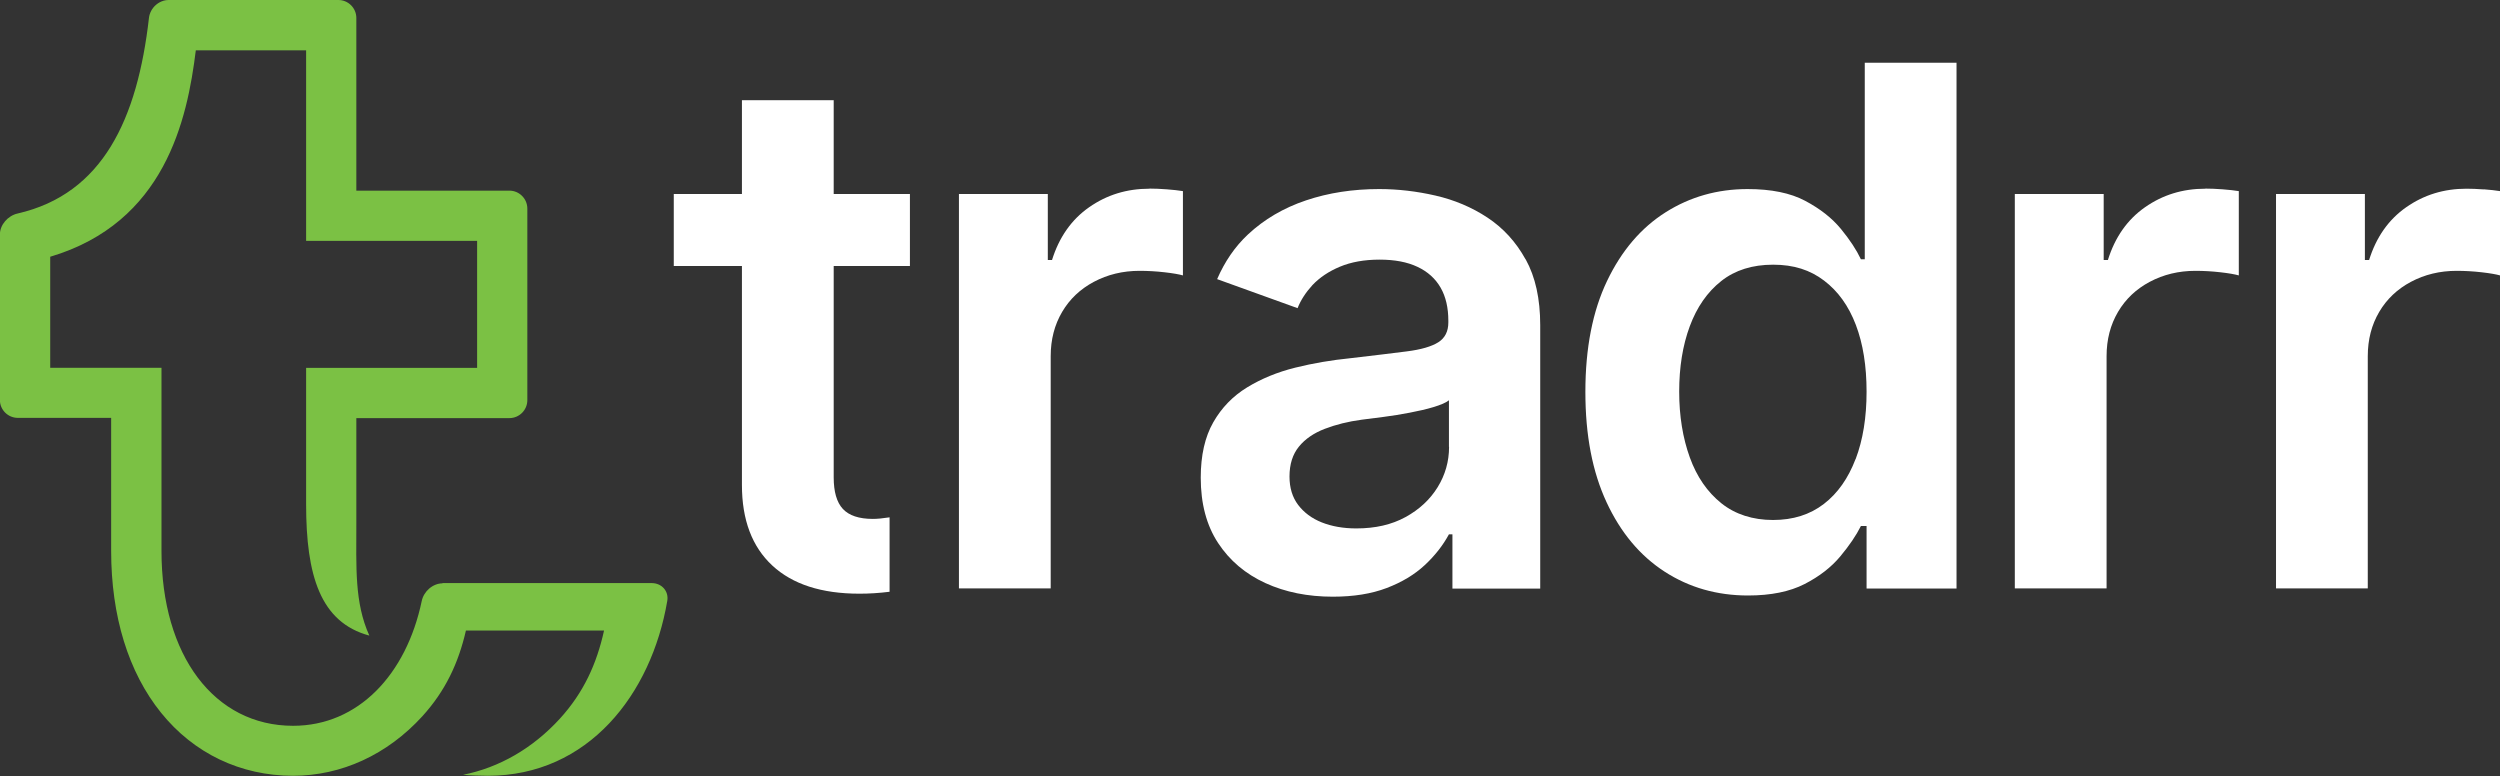
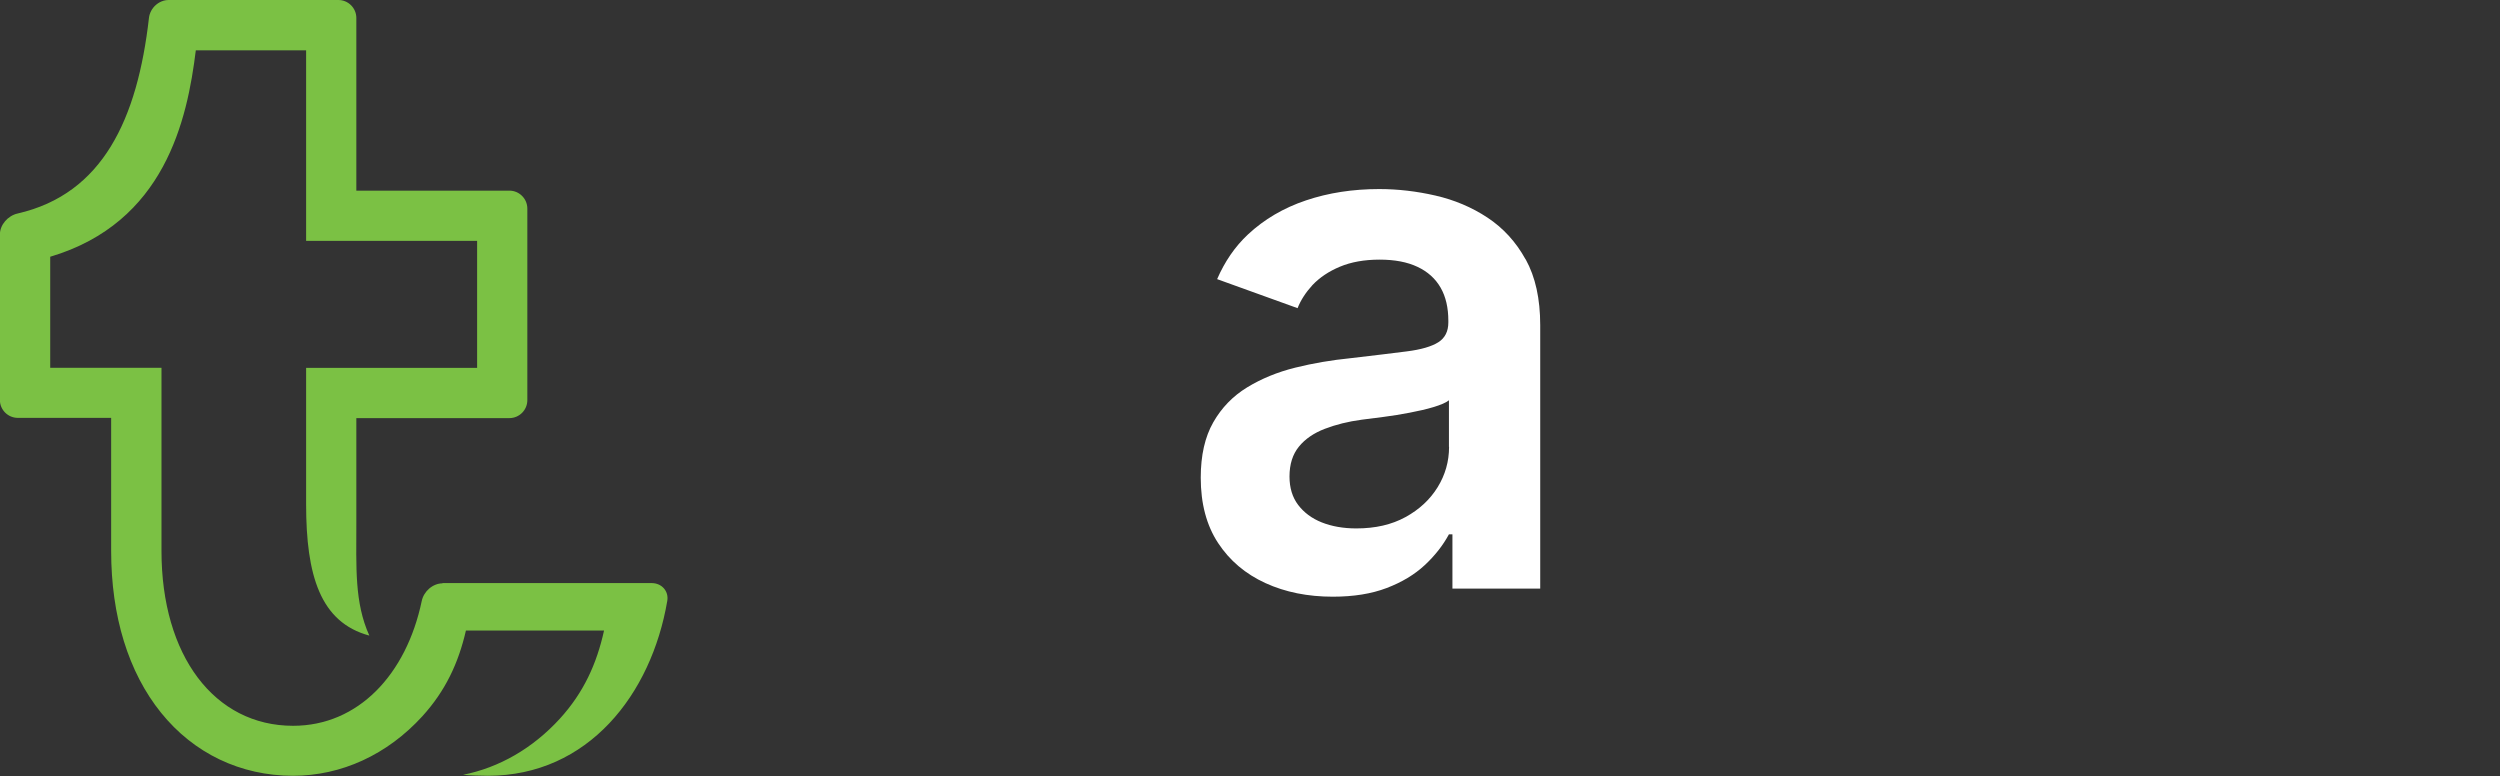
<svg xmlns="http://www.w3.org/2000/svg" id="Layer_2" data-name="Layer 2" viewBox="0 0 207.6 64.44">
  <rect x="0" y="0" width="207.6" height="64.44" fill="#333333" stroke="none" />
  <defs>
    <style> .cls-1 { fill: #7bc144; } .cls-2 { fill: #fff; } </style>
  </defs>
  <g id="Layer_1-2" data-name="Layer 1">
    <path class="cls-1" d="M36.76,48.44c-.82,0-1.57.66-1.74,1.47-1.28,6.11-5.28,10.36-10.68,10.36-6.54,0-10.93-5.83-10.93-14.51v-15.22H4.17v-9.22c9.52-2.83,11.38-11.36,12.09-17.14h9.16v15.82h14.2v10.55h-14.2v11.32c0,5.91,1.17,9.81,5.25,10.91-1.24-2.74-1.08-5.65-1.08-9.39v-8.67h12.71c.82,0,1.49-.67,1.49-1.49v-15.91c0-.82-.67-1.49-1.49-1.49h-12.71V1.49c0-.82-.67-1.49-1.49-1.49h-14.09c-.82,0-1.54.66-1.64,1.48-.96,8.4-3.83,14.63-10.91,16.25-.8.18-1.47.93-1.47,1.75v13.73c0,.82.67,1.49,1.49,1.49h7.75v11.05c0,5.42,1.43,10.07,4.14,13.43,2.72,3.38,6.61,5.24,10.96,5.24,4.02,0,7.83-1.75,10.74-4.94,1.92-2.11,3-4.42,3.62-7.12h11.47c-.61,2.77-1.7,5.16-3.67,7.32-2.25,2.46-5.03,4.06-8.04,4.66.48.05,1.57.08,2.06.08,8.34,0,13.58-6.77,14.9-14.52.14-.81-.46-1.48-1.29-1.48h-17.38Z" />
    <g>
-       <path class="cls-2" d="M95.45,15.67c-1.88,0-3.54.51-5.01,1.54s-2.49,2.49-3.08,4.38h-.35v-5.48h-7.38v32.75h7.62v-19.28c0-1.39.32-2.61.95-3.68s1.51-1.9,2.64-2.5,2.39-.91,3.79-.91c.68,0,1.38.04,2.08.12s1.21.17,1.52.26v-7c-.37-.06-.82-.11-1.35-.15s-1.01-.06-1.44-.06Z" />
-       <path class="cls-2" d="M154.85,21.53h-.32c-.37-.78-.92-1.62-1.66-2.52s-1.72-1.67-2.96-2.33-2.84-.98-4.79-.98c-2.5,0-4.77.64-6.81,1.93s-3.66,3.19-4.86,5.7-1.8,5.58-1.8,9.21.59,6.65,1.76,9.17,2.78,4.44,4.82,5.76,4.35,1.98,6.93,1.98c1.89,0,3.46-.32,4.69-.95s2.22-1.4,2.97-2.3,1.32-1.74,1.71-2.52h.47v5.19h7.47V5.21h-7.62v16.32ZM154.09,38.11c-.61,1.6-1.48,2.85-2.64,3.74s-2.56,1.33-4.22,1.33-3.13-.46-4.29-1.39-2.04-2.2-2.62-3.81-.88-3.43-.88-5.46.29-3.84.88-5.43,1.46-2.84,2.61-3.75,2.59-1.36,4.31-1.36,3.07.44,4.23,1.32,2.04,2.1,2.64,3.68.89,3.42.89,5.55-.3,3.99-.91,5.6Z" />
-       <path class="cls-2" d="M183.13,15.67c-1.88,0-3.54.51-5.01,1.54s-2.49,2.49-3.08,4.38h-.35v-5.48h-7.38v32.75h7.62v-19.28c0-1.39.32-2.61.95-3.68s1.51-1.9,2.64-2.5,2.39-.91,3.79-.91c.68,0,1.38.04,2.08.12s1.21.17,1.52.26v-7c-.37-.06-.82-.11-1.35-.15s-1.01-.06-1.44-.06Z" />
-       <path class="cls-2" d="M206.26,15.73c-.53-.04-1.01-.06-1.44-.06-1.88,0-3.54.51-5.01,1.54s-2.49,2.49-3.08,4.38h-.35v-5.48h-7.38v32.75h7.62v-19.28c0-1.39.32-2.61.95-3.68s1.51-1.9,2.64-2.5,2.39-.91,3.79-.91c.68,0,1.38.04,2.08.12s1.21.17,1.52.26v-7c-.37-.06-.82-.11-1.35-.15Z" />
-     </g>
-     <path class="cls-2" d="M73.87,42.96c-.58.09-1.04.13-1.39.13-1.15,0-1.98-.28-2.49-.83s-.76-1.43-.76-2.62v-17.55h6.33v-5.98h-6.33v-7.79h-7.62v7.79h-5.66v5.98h5.66v18.19c0,2.89.84,5.12,2.52,6.68s4.09,2.34,7.24,2.34c.8,0,1.63-.05,2.5-.16v-6.18Z" />
+       </g>
    <path class="cls-2" d="M126.68,21.53c-.8-1.45-1.86-2.6-3.16-3.46s-2.75-1.47-4.32-1.83-3.13-.54-4.67-.54c-2.19,0-4.21.31-6.08.94s-3.47,1.57-4.82,2.83c-1.09,1.02-1.93,2.26-2.56,3.71l6.68,2.41c.27-.68.69-1.32,1.24-1.92.59-.62,1.34-1.13,2.27-1.52s2.03-.59,3.3-.59,2.3.2,3.15.6,1.49.98,1.92,1.73.64,1.67.64,2.74v.15c0,.74-.28,1.29-.83,1.64s-1.43.61-2.62.76-2.73.34-4.63.56c-1.6.16-3.14.42-4.63.79s-2.82.92-4,1.64-2.12,1.69-2.81,2.9-1.04,2.74-1.04,4.6c0,2.15.48,3.96,1.44,5.42s2.27,2.57,3.93,3.33,3.53,1.13,5.6,1.13c1.72,0,3.21-.24,4.47-.72s2.31-1.11,3.16-1.9,1.52-1.65,2.01-2.56h.29v4.51h7.29v-21.88c0-2.19-.4-4-1.2-5.45ZM120.33,37.11c0,1.21-.32,2.33-.95,3.35s-1.52,1.85-2.67,2.48-2.5.94-4.09.94c-1.07,0-2.03-.17-2.86-.5s-1.48-.82-1.96-1.45-.72-1.42-.72-2.36c0-1.02.26-1.84.78-2.48s1.24-1.13,2.15-1.48,1.94-.61,3.08-.76c.49-.06,1.09-.14,1.8-.23s1.44-.21,2.17-.35,1.4-.29,1.99-.47,1.02-.36,1.27-.56v3.87Z" />
  </g>
</svg>